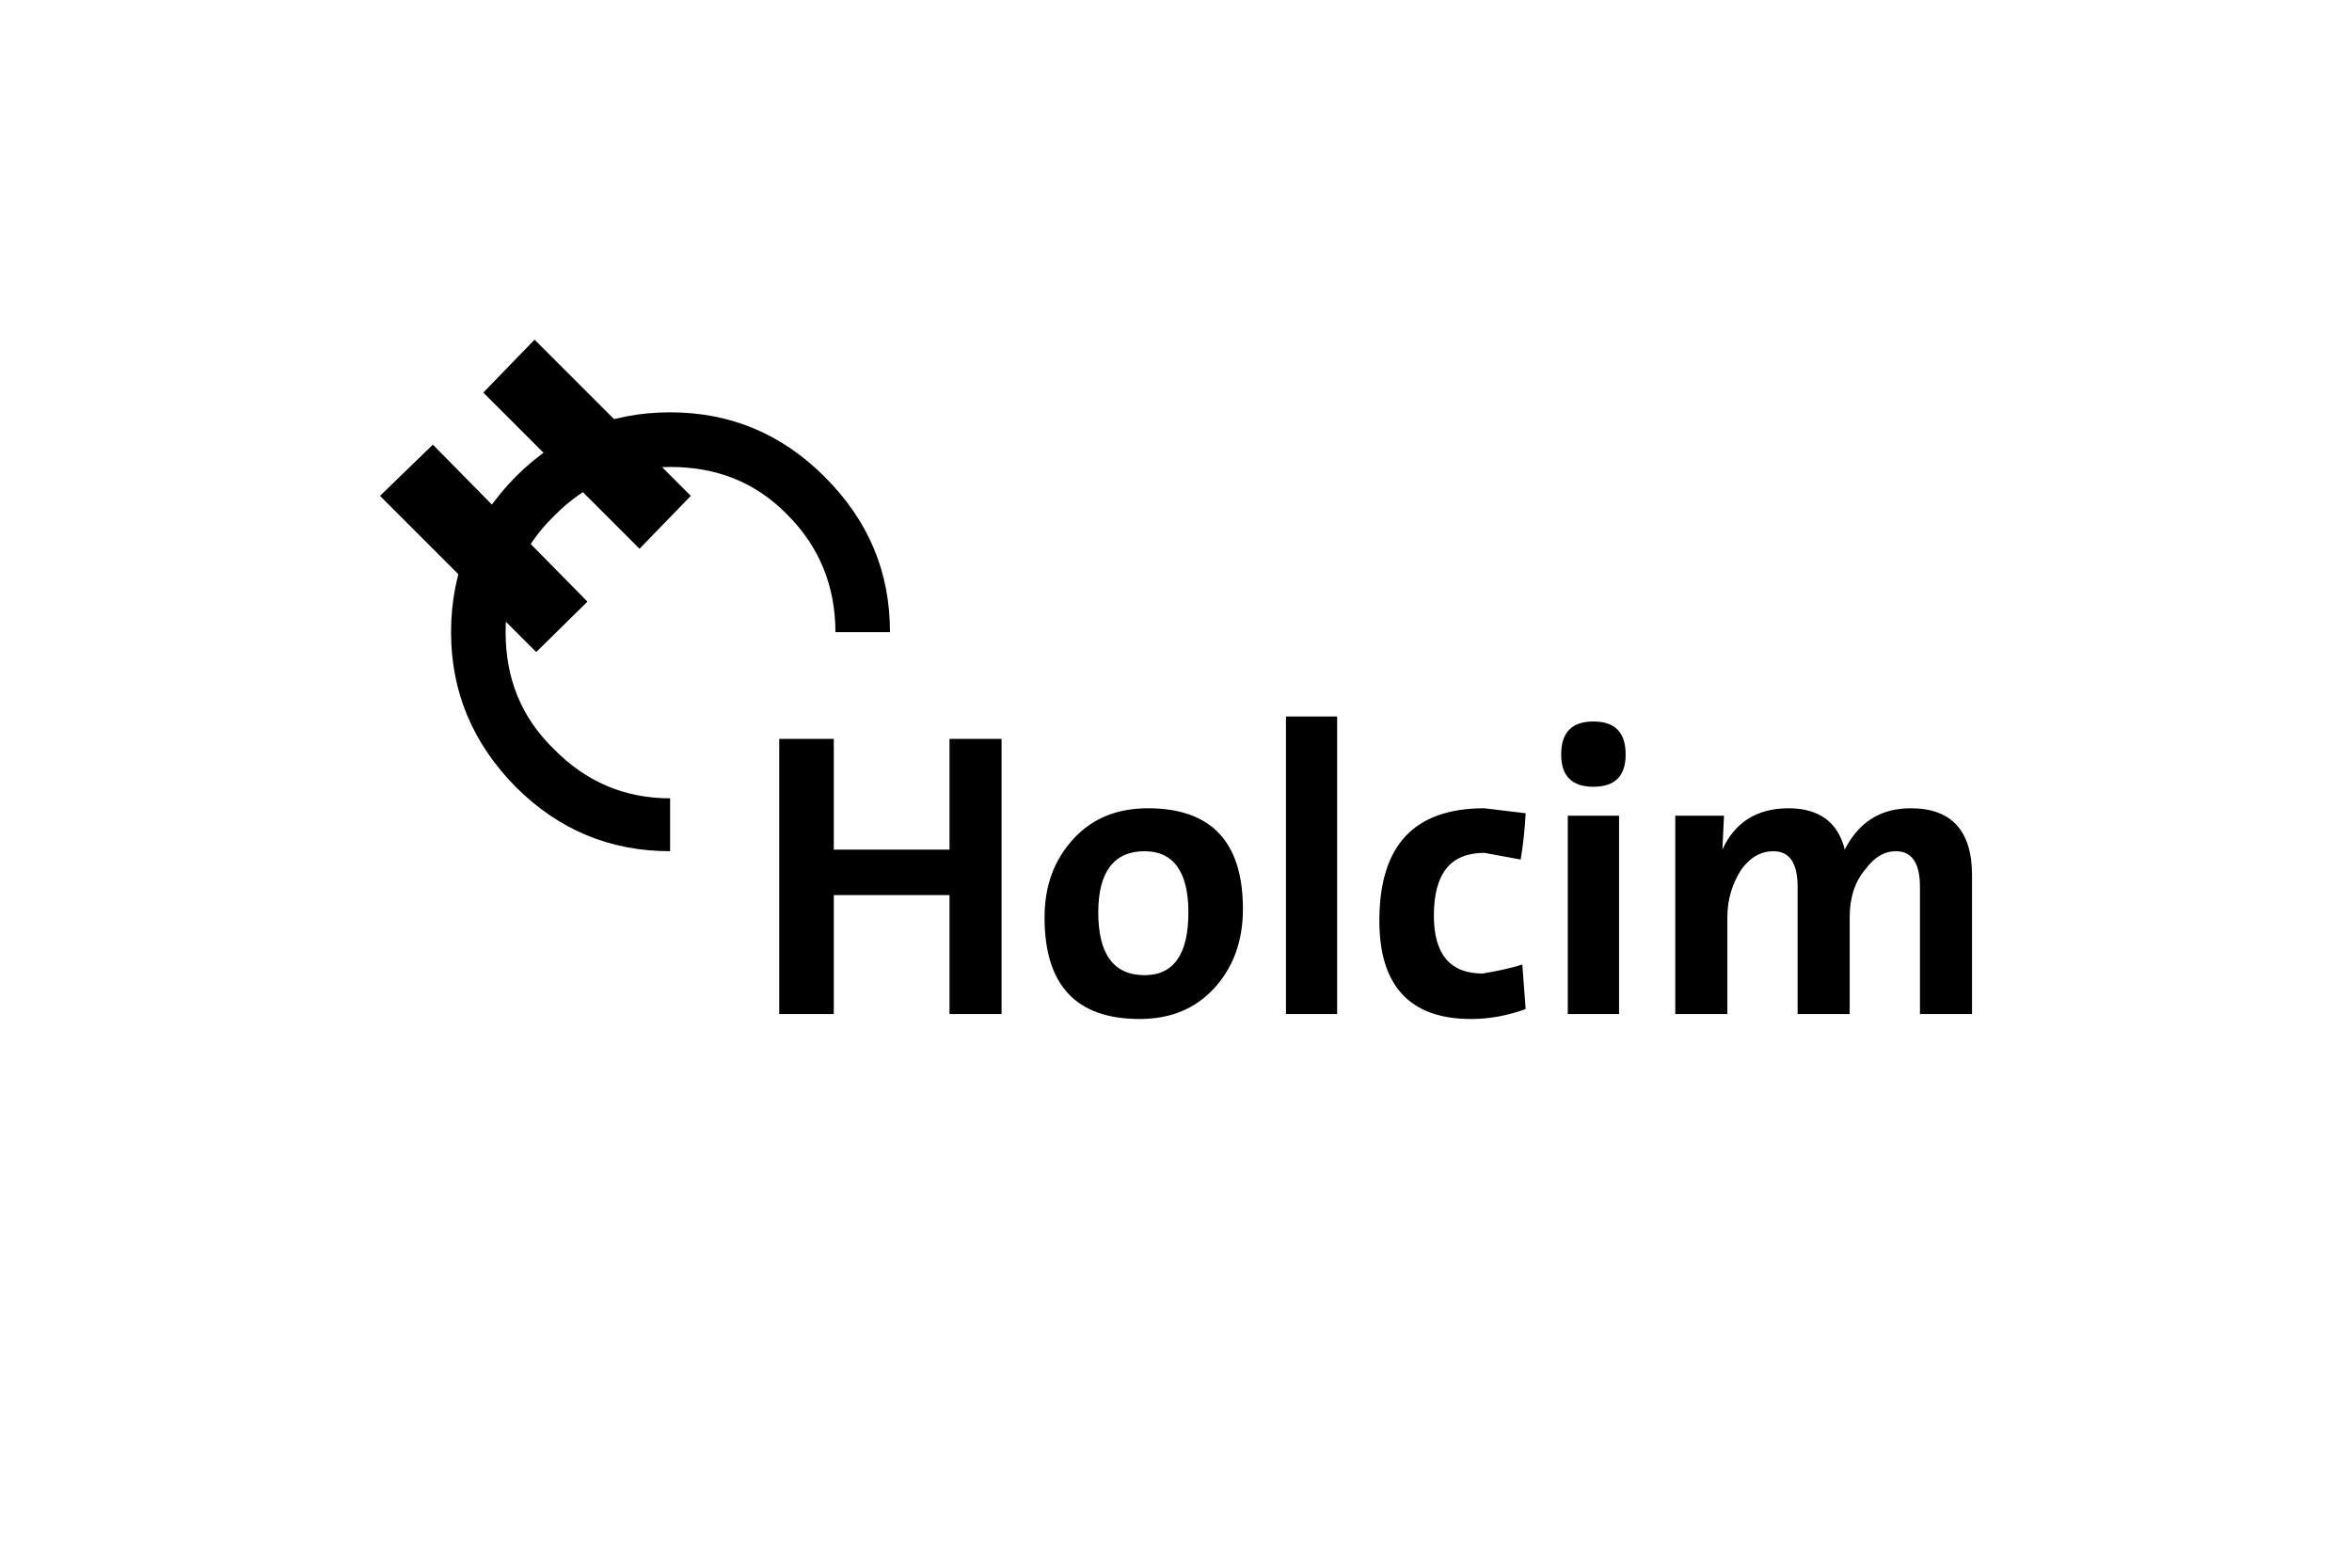
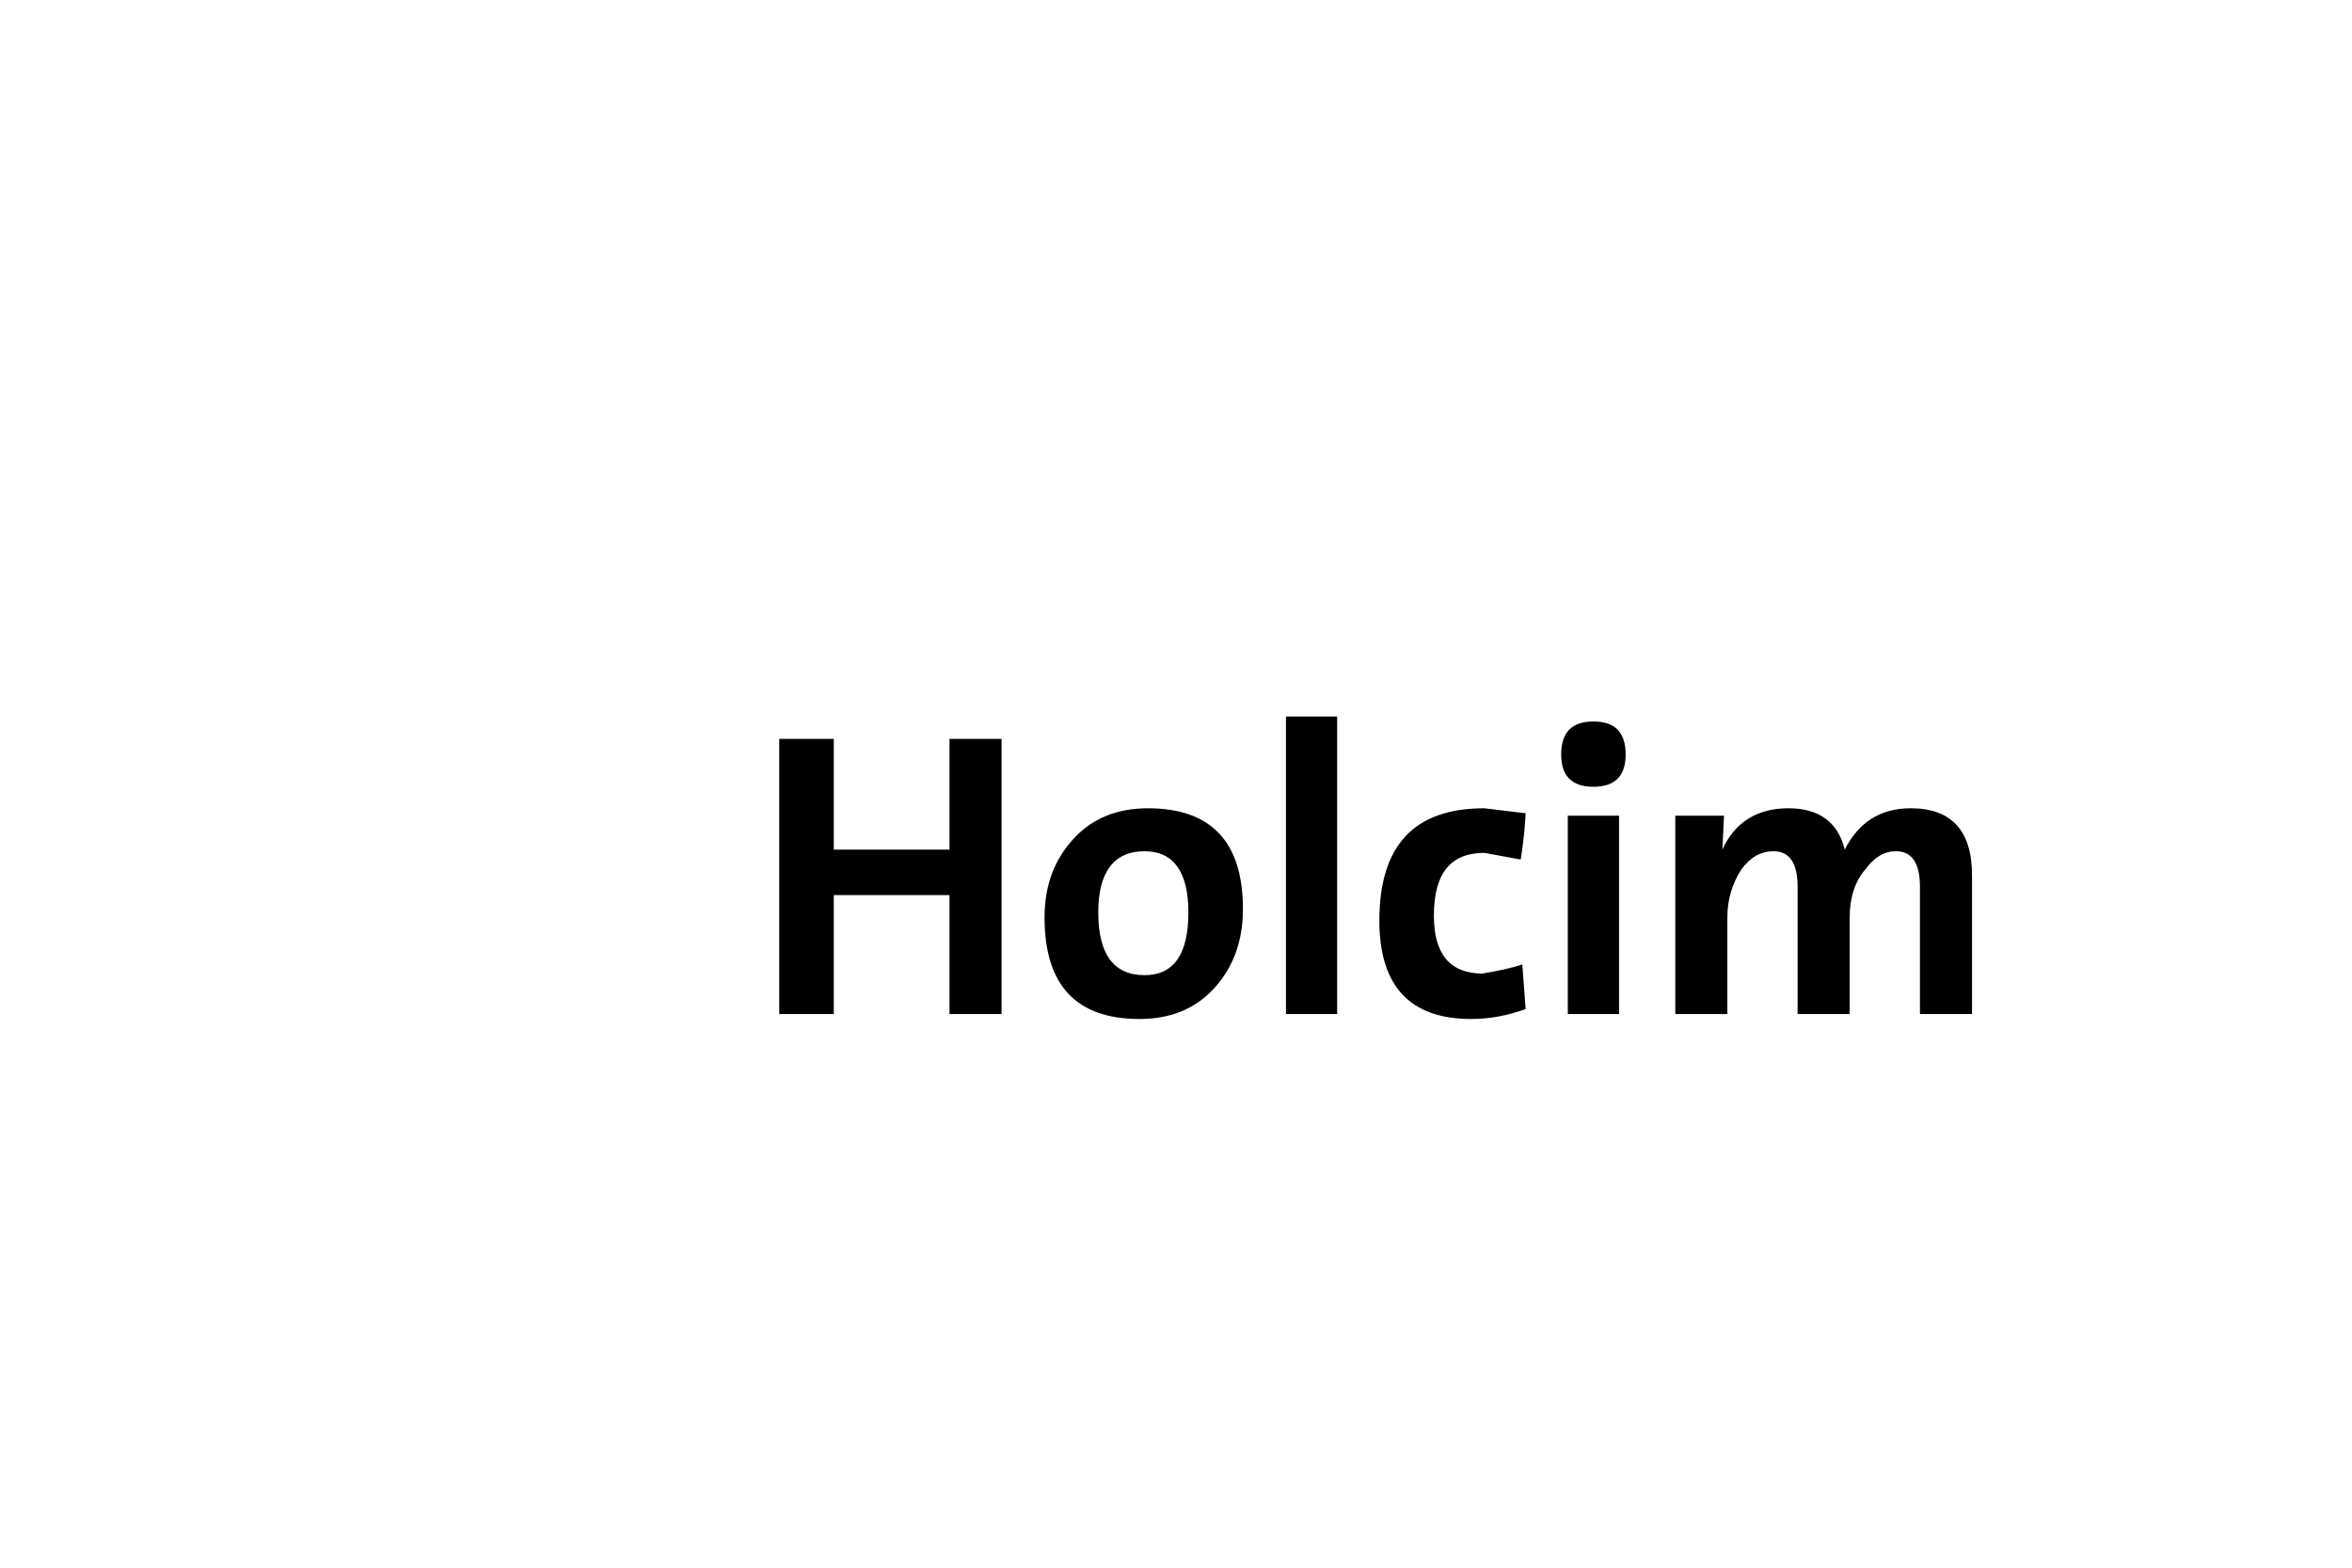
<svg xmlns="http://www.w3.org/2000/svg" width="180" height="120" viewBox="0 0 180 120" fill="none">
-   <path fill-rule="evenodd" clip-rule="evenodd" d="M60.267 39.41C57.863 36.941 54.89 35.743 51.284 35.743C47.804 35.743 44.832 37.007 42.364 39.533C39.897 41.943 38.695 44.913 38.695 48.39C38.695 51.935 39.897 54.908 42.364 57.312C44.832 59.843 47.804 61.108 51.284 61.108V65.156C46.666 65.156 42.744 63.512 39.454 60.222C36.165 56.869 34.52 52.947 34.52 48.39C34.52 43.773 36.165 39.852 39.454 36.499C42.744 33.21 46.666 31.562 51.284 31.562C55.902 31.562 59.824 33.21 63.114 36.499C66.466 39.852 68.111 43.773 68.111 48.39H63.936C63.936 44.913 62.734 41.878 60.267 39.41Z" fill="#ED1C24" style="fill:#ED1C24;fill:color(display-p3 0.929 0.11 0.141);fill-opacity:1;" />
  <path fill-rule="evenodd" clip-rule="evenodd" d="M72.666 65.033V56.556H76.651V77.62H72.666V68.513H63.81V77.62H59.635V56.556H63.81V65.033H72.666ZM90.949 69.841C90.949 73.066 89.808 74.645 87.594 74.645C85.254 74.645 84.051 73.066 84.051 69.841C84.051 66.741 85.254 65.158 87.594 65.158C89.808 65.158 90.949 66.741 90.949 69.841ZM95.122 69.586C95.122 64.465 92.72 61.87 87.849 61.87C85.51 61.87 83.608 62.626 82.154 64.209C80.701 65.793 79.94 67.752 79.94 70.222C79.94 75.406 82.347 78 87.218 78C89.558 78 91.454 77.239 92.908 75.661C94.366 74.077 95.122 72.055 95.122 69.586ZM98.415 77.62H102.332V54.847H98.415V77.62ZM105.563 70.472C105.563 64.715 108.22 61.87 113.596 61.87L116.759 62.251C116.696 63.449 116.571 64.652 116.378 65.793L113.596 65.283C111.002 65.283 109.736 66.867 109.736 70.091C109.736 73.066 111.002 74.52 113.466 74.52C114.544 74.332 115.555 74.139 116.503 73.827L116.759 77.239C115.368 77.745 113.977 78 112.58 78C107.902 78 105.563 75.468 105.563 70.472ZM121.948 60.224C120.301 60.224 119.478 59.401 119.478 57.76C119.478 56.051 120.301 55.227 121.948 55.227C123.589 55.227 124.412 56.051 124.412 57.76C124.412 59.401 123.589 60.224 121.948 60.224ZM119.984 62.438H123.907V77.62H119.984V62.438ZM141.558 70.222V77.62H137.572V67.877C137.572 66.043 136.937 65.158 135.733 65.158C134.785 65.158 133.962 65.6 133.269 66.549C132.576 67.627 132.196 68.825 132.196 70.222V77.62H128.21V62.438H131.94L131.815 65.033C132.764 62.943 134.472 61.87 136.874 61.87C139.213 61.87 140.672 62.943 141.178 65.033C142.251 62.943 143.897 61.87 146.236 61.87C149.336 61.87 150.92 63.579 150.92 66.992V77.62H146.935V67.877C146.935 66.043 146.299 65.158 145.101 65.158C144.215 65.158 143.454 65.6 142.756 66.549C141.933 67.497 141.558 68.763 141.558 70.222Z" fill="#918F90" style="fill:#918F90;fill:color(display-p3 0.569 0.561 0.565);fill-opacity:1;" />
-   <path fill-rule="evenodd" clip-rule="evenodd" d="M44.958 46.053L33.128 34.035L29.08 37.957L41.036 49.913L44.958 46.053ZM52.866 37.957L40.91 26L36.987 30.049L48.944 42.005L52.866 37.957Z" fill="#231F20" style="fill:#231F20;fill:color(display-p3 0.137 0.122 0.126);fill-opacity:1;" />
</svg>